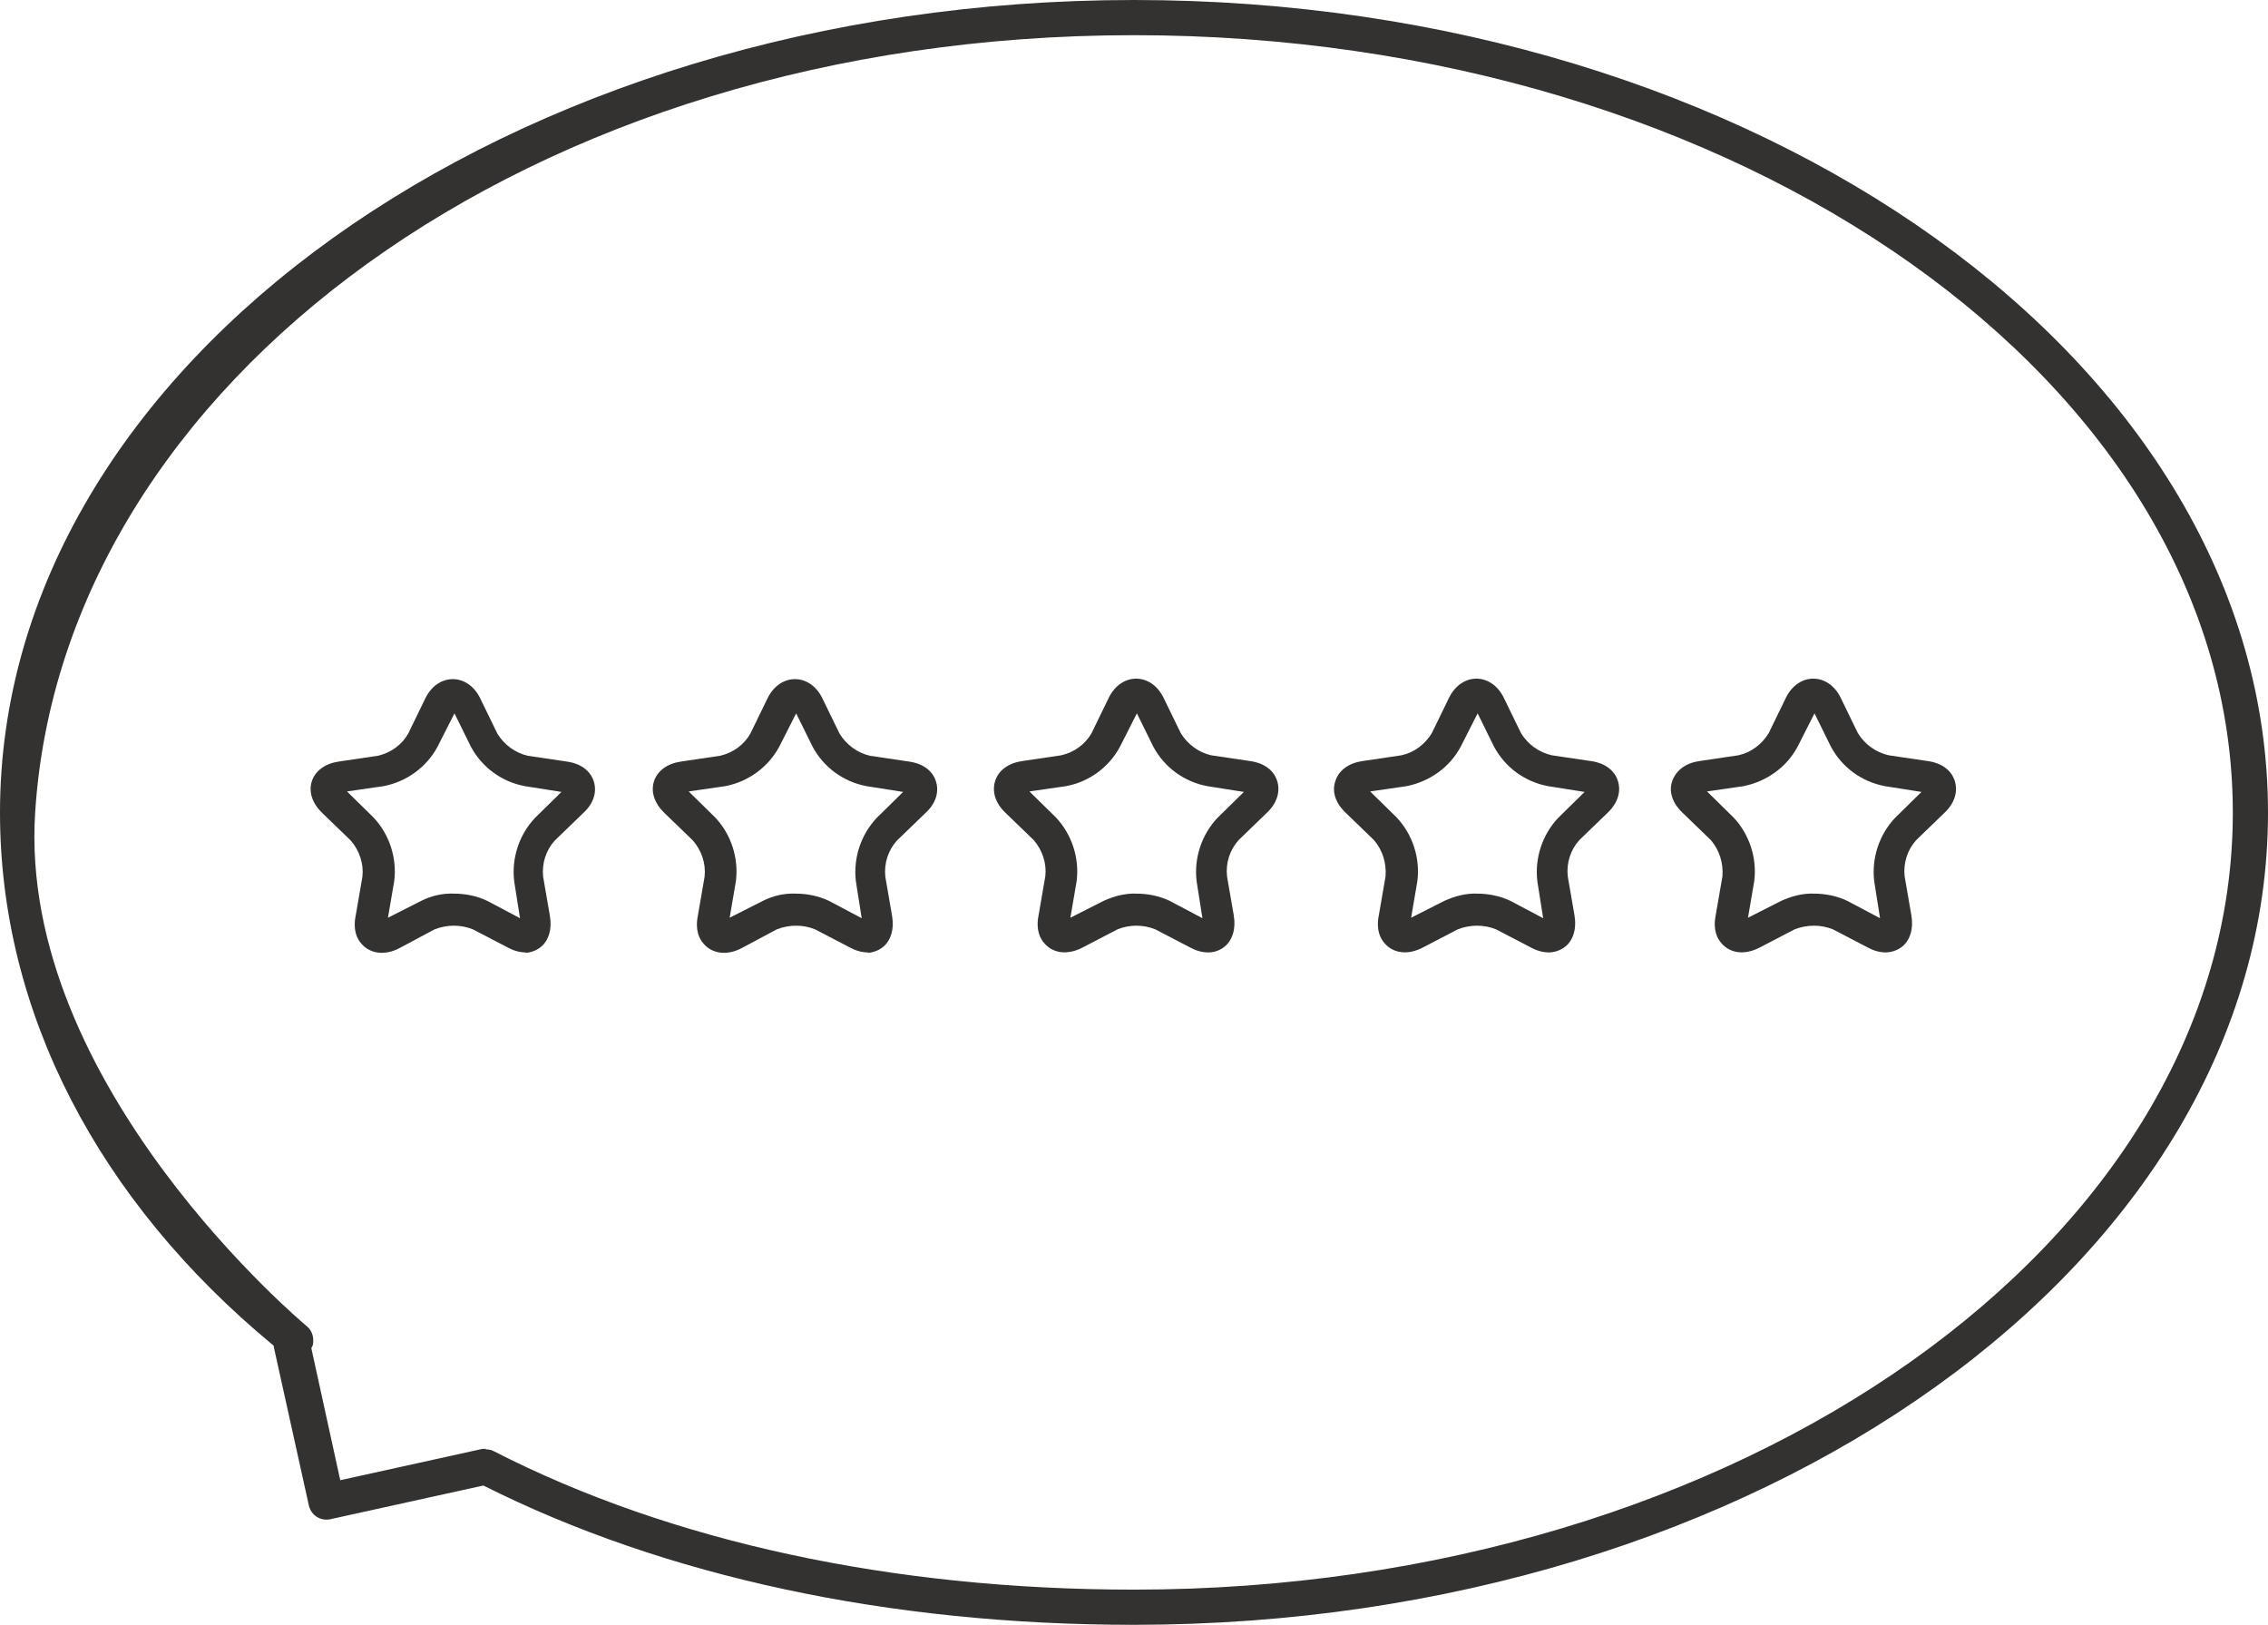
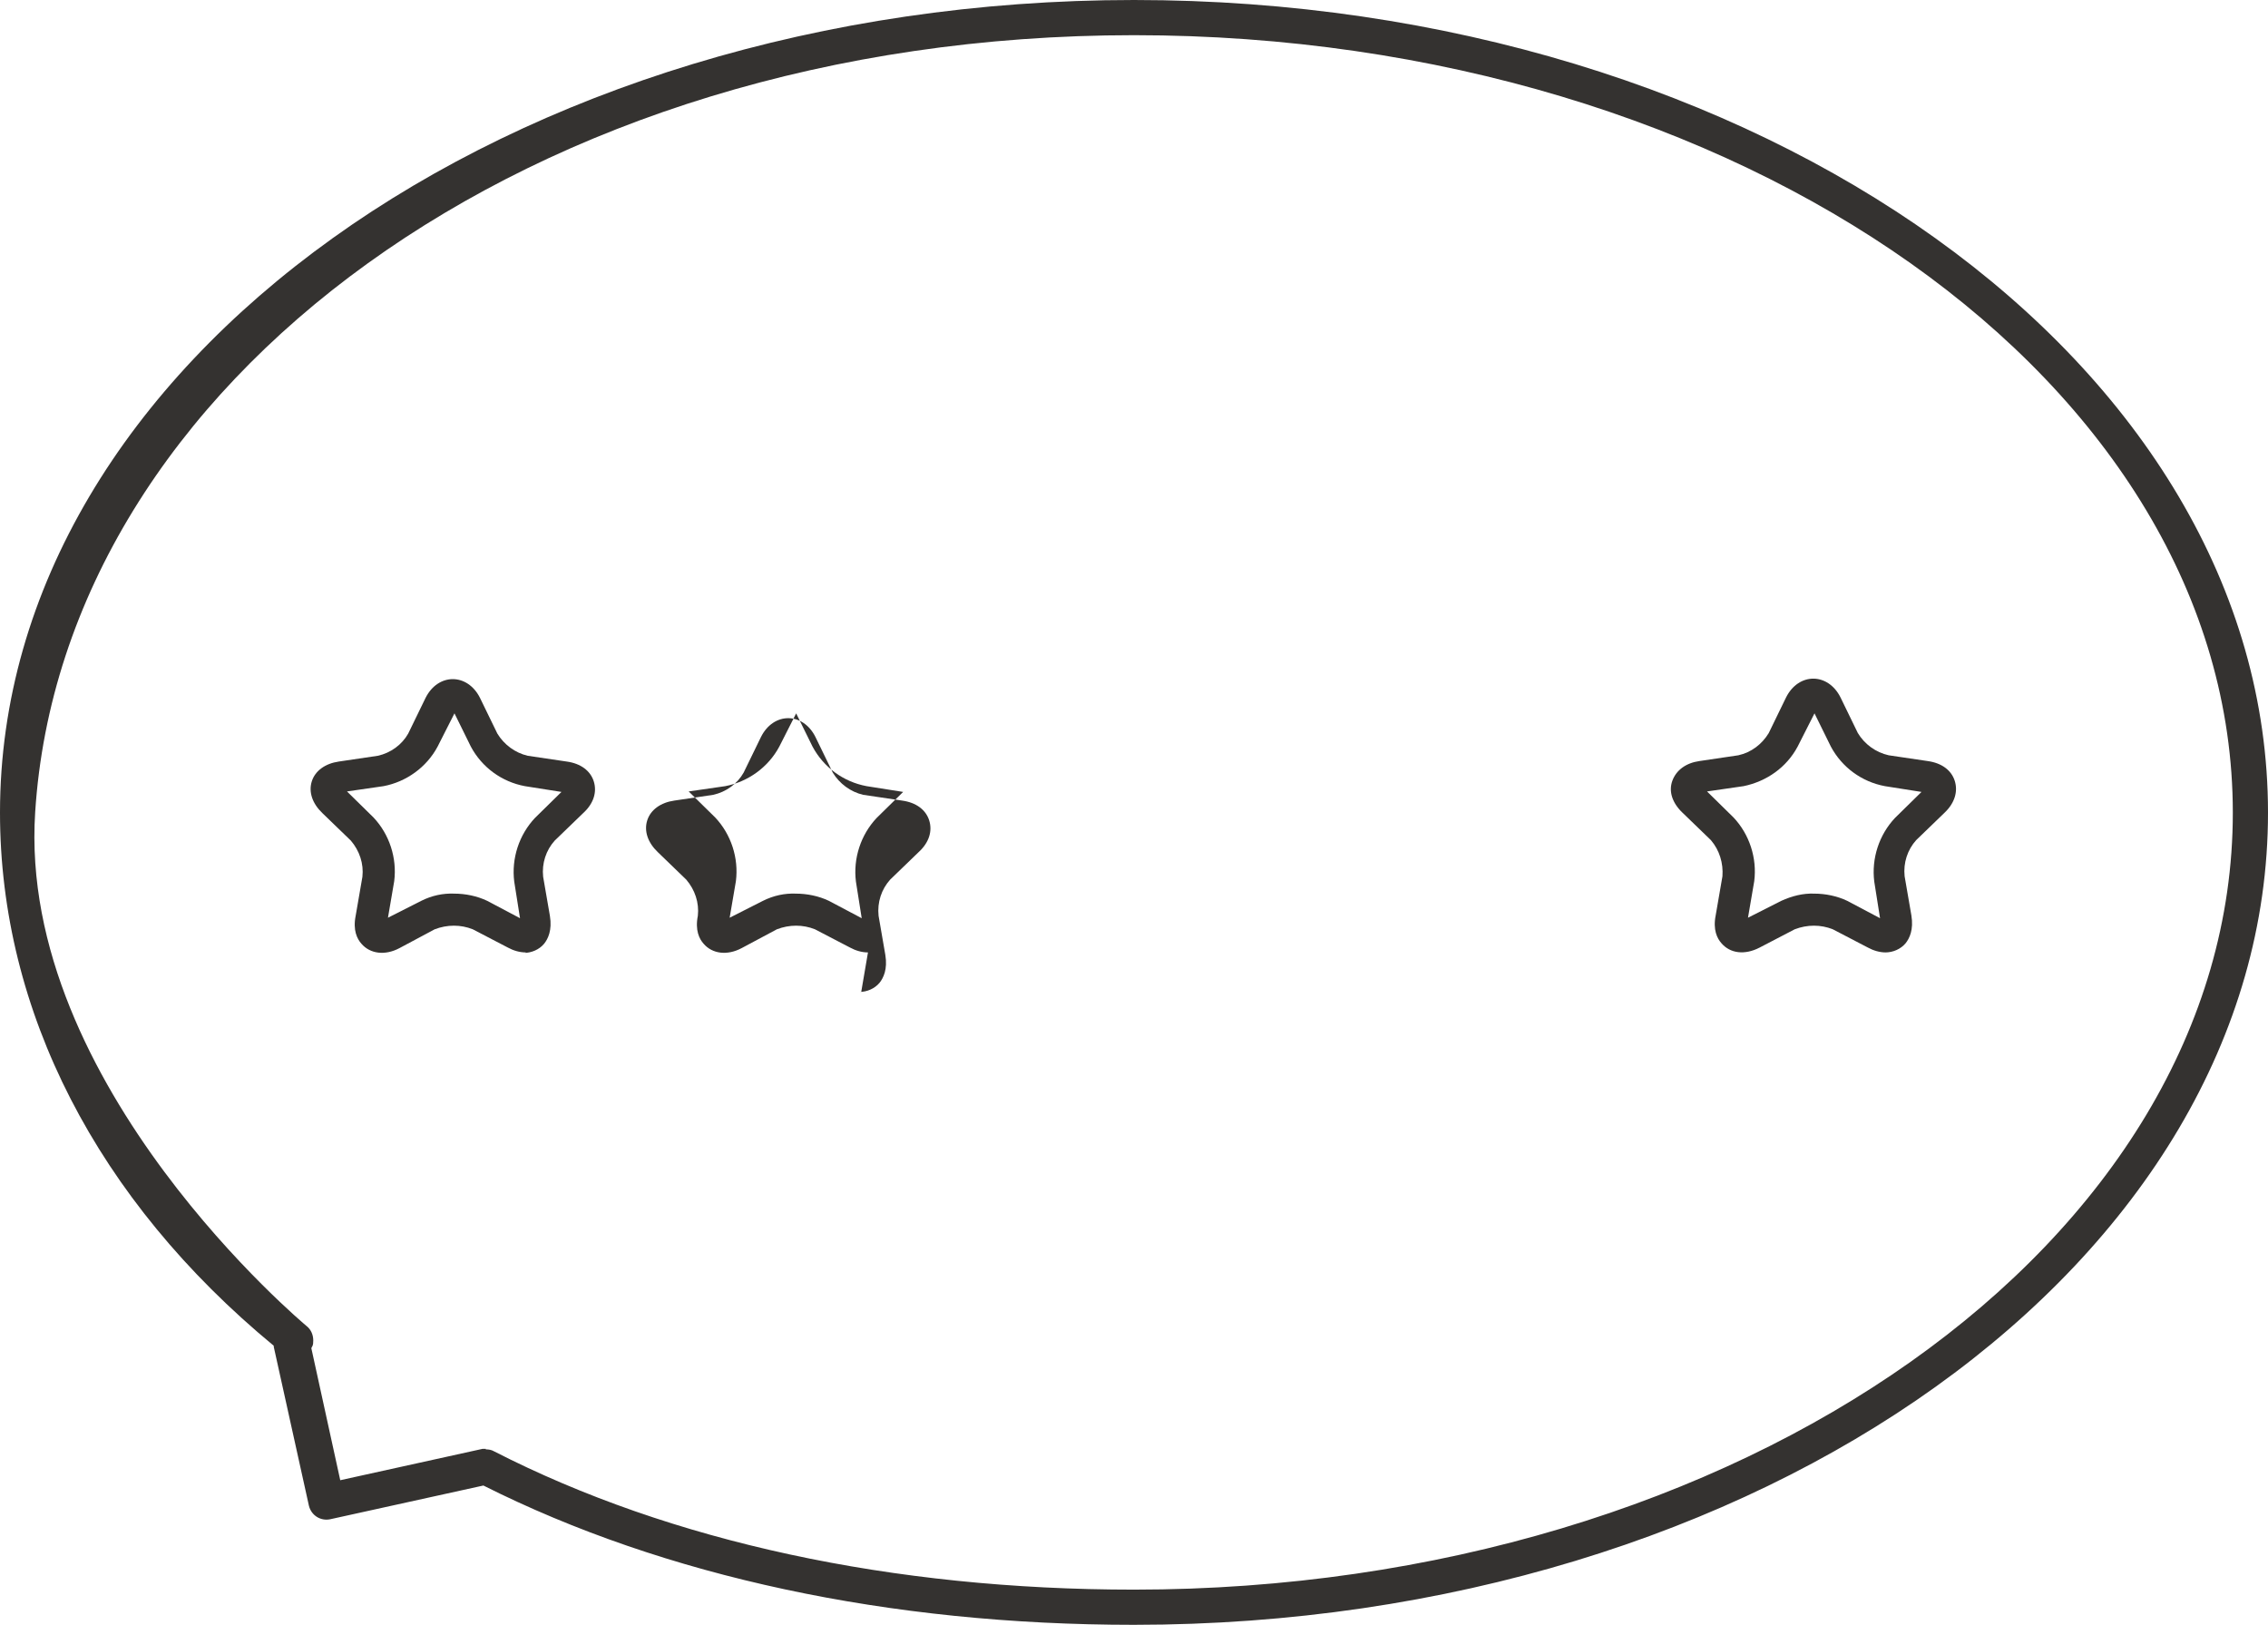
<svg xmlns="http://www.w3.org/2000/svg" viewBox="0 0 470.6 337.1" version="1.1" id="Layer_1">
  <defs>
    <style>
      .st0 {
        fill: #343230;
      }
    </style>
  </defs>
-   <path d="M180.1,197.6c-1.3,0-2.6-.4-3.7-1l-7.3-3.8c-2.5-1-5.3-1-7.9,0l-7.3,3.9c-3,1.6-6.1,1.2-7.9-.9-.9-1-1.8-2.8-1.2-5.8l1.4-8.1c.3-2.7-.6-5.4-2.4-7.5l-5.9-5.7c-2.1-2-2.9-4.4-2.2-6.6s2.8-3.7,5.6-4.1l8.1-1.2c2.7-.6,5-2.3,6.3-4.6l3.6-7.4c2.6-5.2,8.7-5.2,11.3,0l3.6,7.4c1.4,2.3,3.7,4,6.3,4.6l8.1,1.2c2.9.4,4.9,1.9,5.6,4.1s0,4.6-2.2,6.6l-5.9,5.7c-1.8,2-2.7,4.7-2.4,7.5l1.4,8.1c.5,3-.4,4.8-1.2,5.8-1,1.2-2.6,1.9-4.2,1.9h.4ZM165.1,185.4c2.4,0,4.8.5,6.9,1.5l6.8,3.6-1.2-7.6c-.6-4.8,1-9.7,4.3-13.2l5.5-5.4-7.6-1.2c-4.8-.9-8.9-3.9-11.2-8.2l-3.4-6.9-3.5,6.9c-2.3,4.3-6.5,7.3-11.2,8.2l-7.6,1.1,5.5,5.4c3.3,3.5,4.9,8.4,4.3,13.2l-1.3,7.6,6.9-3.5c2.2-1.1,4.5-1.6,6.9-1.5h0Z" class="st0" />
+   <path d="M180.1,197.6c-1.3,0-2.6-.4-3.7-1l-7.3-3.8c-2.5-1-5.3-1-7.9,0l-7.3,3.9c-3,1.6-6.1,1.2-7.9-.9-.9-1-1.8-2.8-1.2-5.8c.3-2.7-.6-5.4-2.4-7.5l-5.9-5.7c-2.1-2-2.9-4.4-2.2-6.6s2.8-3.7,5.6-4.1l8.1-1.2c2.7-.6,5-2.3,6.3-4.6l3.6-7.4c2.6-5.2,8.7-5.2,11.3,0l3.6,7.4c1.4,2.3,3.7,4,6.3,4.6l8.1,1.2c2.9.4,4.9,1.9,5.6,4.1s0,4.6-2.2,6.6l-5.9,5.7c-1.8,2-2.7,4.7-2.4,7.5l1.4,8.1c.5,3-.4,4.8-1.2,5.8-1,1.2-2.6,1.9-4.2,1.9h.4ZM165.1,185.4c2.4,0,4.8.5,6.9,1.5l6.8,3.6-1.2-7.6c-.6-4.8,1-9.7,4.3-13.2l5.5-5.4-7.6-1.2c-4.8-.9-8.9-3.9-11.2-8.2l-3.4-6.9-3.5,6.9c-2.3,4.3-6.5,7.3-11.2,8.2l-7.6,1.1,5.5,5.4c3.3,3.5,4.9,8.4,4.3,13.2l-1.3,7.6,6.9-3.5c2.2-1.1,4.5-1.6,6.9-1.5h0Z" class="st0" />
  <path d="M109.1,197.6c-1.3,0-2.6-.4-3.7-1l-7.3-3.8c-2.5-1-5.3-1-7.9,0l-7.3,3.9c-3,1.6-6.1,1.2-7.9-.9-.9-1-1.8-2.8-1.2-5.8l1.4-8.1c.3-2.7-.6-5.4-2.4-7.5l-5.9-5.7c-2.1-2-2.9-4.4-2.2-6.6s2.8-3.7,5.6-4.1l8.1-1.2c2.7-.6,5-2.3,6.3-4.6l3.6-7.4c2.6-5.2,8.7-5.2,11.3,0l3.6,7.4c1.4,2.3,3.7,4,6.3,4.6l8.1,1.2c2.9.4,4.9,1.9,5.6,4.1s0,4.6-2.2,6.6l-5.9,5.7c-1.8,2-2.7,4.7-2.4,7.5l1.4,8.1c.5,3-.4,4.8-1.2,5.8-1,1.2-2.6,1.9-4.2,1.9h.4ZM94.2,185.4c2.4,0,4.8.5,6.9,1.5l6.8,3.6-1.2-7.6c-.6-4.8,1-9.7,4.3-13.2l5.5-5.4-7.6-1.2c-4.8-.9-8.9-3.9-11.2-8.2l-3.4-6.9-3.5,6.9c-2.3,4.3-6.5,7.3-11.2,8.2l-7.6,1.1,5.5,5.4c3.3,3.5,4.9,8.4,4.3,13.2l-1.3,7.6,6.9-3.5c2.2-1.1,4.5-1.6,6.9-1.5h-.1Z" class="st0" />
-   <path d="M250.7,197.6c-1.3,0-2.6-.4-3.7-1l-7.3-3.8c-2.5-1-5.3-1-7.8,0l-7.3,3.8c-3.1,1.6-6.1,1.2-7.9-.9-.9-1-1.8-2.8-1.2-5.8l1.4-8.1c.3-2.7-.6-5.4-2.4-7.5l-5.9-5.7c-2.1-2-2.8-4.4-2.1-6.6s2.8-3.7,5.6-4.1l8.1-1.2c2.7-.6,5-2.3,6.3-4.6l3.6-7.4c2.6-5.2,8.7-5.2,11.3,0l3.6,7.4c1.4,2.3,3.7,4,6.3,4.6l8.1,1.2c2.9.4,4.9,1.9,5.6,4.1s0,4.6-2.1,6.6l-5.9,5.7c-1.8,2-2.7,4.7-2.4,7.5l1.4,8.1c.5,3-.4,4.8-1.2,5.8-1,1.2-2.5,1.9-4.1,1.9h0ZM235.8,185.4c2.4,0,4.8.5,6.9,1.5l6.8,3.6-1.2-7.6c-.6-4.8,1-9.7,4.3-13.2l5.5-5.4-7.6-1.2c-4.8-.9-8.9-3.9-11.2-8.2l-3.4-6.9-3.5,6.9c-2.3,4.3-6.4,7.3-11.2,8.2l-7.6,1.1,5.5,5.4c3.3,3.5,4.9,8.4,4.3,13.2l-1.3,7.6,6.9-3.5c2.2-1,4.5-1.6,6.9-1.5h0Z" class="st0" />
-   <path d="M321.4,197.6c-1.3,0-2.6-.4-3.7-1l-7.3-3.8c-2.5-1-5.3-1-7.9,0l-7.3,3.8c-3.1,1.6-6.1,1.2-7.9-.9-.9-1-1.8-2.8-1.2-5.8l1.4-8.1c.2-2.7-.6-5.4-2.4-7.5l-5.9-5.7c-2.1-2-2.9-4.4-2.1-6.6.7-2.2,2.8-3.7,5.6-4.1l8.1-1.2c2.7-.6,4.9-2.3,6.3-4.6l3.6-7.4c2.6-5.2,8.7-5.2,11.3,0l3.6,7.4c1.4,2.3,3.7,4,6.4,4.6l8.1,1.2c2.9.4,4.9,1.9,5.6,4.1.7,2.2,0,4.6-2.1,6.6l-5.9,5.7c-1.8,2-2.7,4.7-2.4,7.5l1.4,8.1c.5,3-.4,4.8-1.2,5.8-1,1.2-2.6,1.9-4.2,1.9h.1ZM306.5,185.4c2.4,0,4.8.5,6.9,1.5l6.8,3.6-1.2-7.6c-.6-4.8,1-9.7,4.3-13.2l5.5-5.4-7.6-1.2c-4.8-.9-8.9-3.9-11.2-8.2l-3.4-6.9-3.5,6.9c-2.3,4.3-6.4,7.2-11.2,8.2l-7.6,1.1,5.5,5.4c3.3,3.5,4.9,8.4,4.3,13.2l-1.3,7.6,6.9-3.5c2.2-1,4.5-1.6,6.9-1.5h0Z" class="st0" />
  <path d="M391.3,197.6c-1.3,0-2.6-.4-3.7-1l-7.3-3.8c-2.5-1-5.3-1-7.9,0l-7.3,3.8c-3.1,1.6-6.1,1.2-7.9-.9-.9-1-1.8-2.8-1.2-5.8l1.4-8.1c.2-2.7-.6-5.4-2.4-7.5l-5.9-5.7c-2.1-2-2.9-4.4-2.1-6.6s2.8-3.7,5.6-4.1l8.1-1.2c2.7-.6,4.9-2.3,6.3-4.6l3.6-7.4c2.6-5.2,8.7-5.2,11.3,0l3.6,7.4c1.4,2.3,3.7,4,6.4,4.6l8.1,1.2c2.9.4,4.9,1.9,5.6,4.1.7,2.2,0,4.6-2.1,6.6l-5.9,5.7c-1.8,2-2.7,4.7-2.4,7.5l1.4,8.1c.5,3-.4,4.8-1.2,5.8-1,1.2-2.6,1.9-4.2,1.9h.1ZM376.4,185.4c2.4,0,4.8.5,6.9,1.5l6.8,3.6-1.2-7.6c-.6-4.8,1-9.7,4.3-13.2l5.5-5.4-7.6-1.2c-4.8-.9-8.9-3.9-11.2-8.2l-3.4-6.9-3.5,6.9c-2.3,4.3-6.4,7.2-11.2,8.2l-7.6,1.1,5.5,5.4c3.3,3.5,4.9,8.4,4.3,13.2l-1.3,7.6,6.9-3.5c2.2-1,4.5-1.6,6.9-1.5h0Z" class="st0" />
  <path d="M235.3,337.1c-50.8,0-97.4-10-135-28.9l-31.8,7c-2,.4-3.9-.8-4.4-2.8l-7.3-33v-.2C20.2,249,0,209.8,0,168.6,0,75.6,105.6,0,235.3,0s235.3,75.6,235.3,168.6-105.5,168.5-235.3,168.5ZM100.8,300.7c.6,0,1.2.1,1.7.4,36.7,18.8,82.7,28.7,132.8,28.7,125.7,0,228-72.3,228-161.2S361,7.3,235.3,7.3,13,79.8,7.3,168.5c-3.7,56.7,56.3,106.6,56.3,106.6.9.7,1.4,1.8,1.4,3s-.2,1.1-.4,1.6l6,27.4,29.5-6.5h.9-.2Z" class="st0" />
</svg>